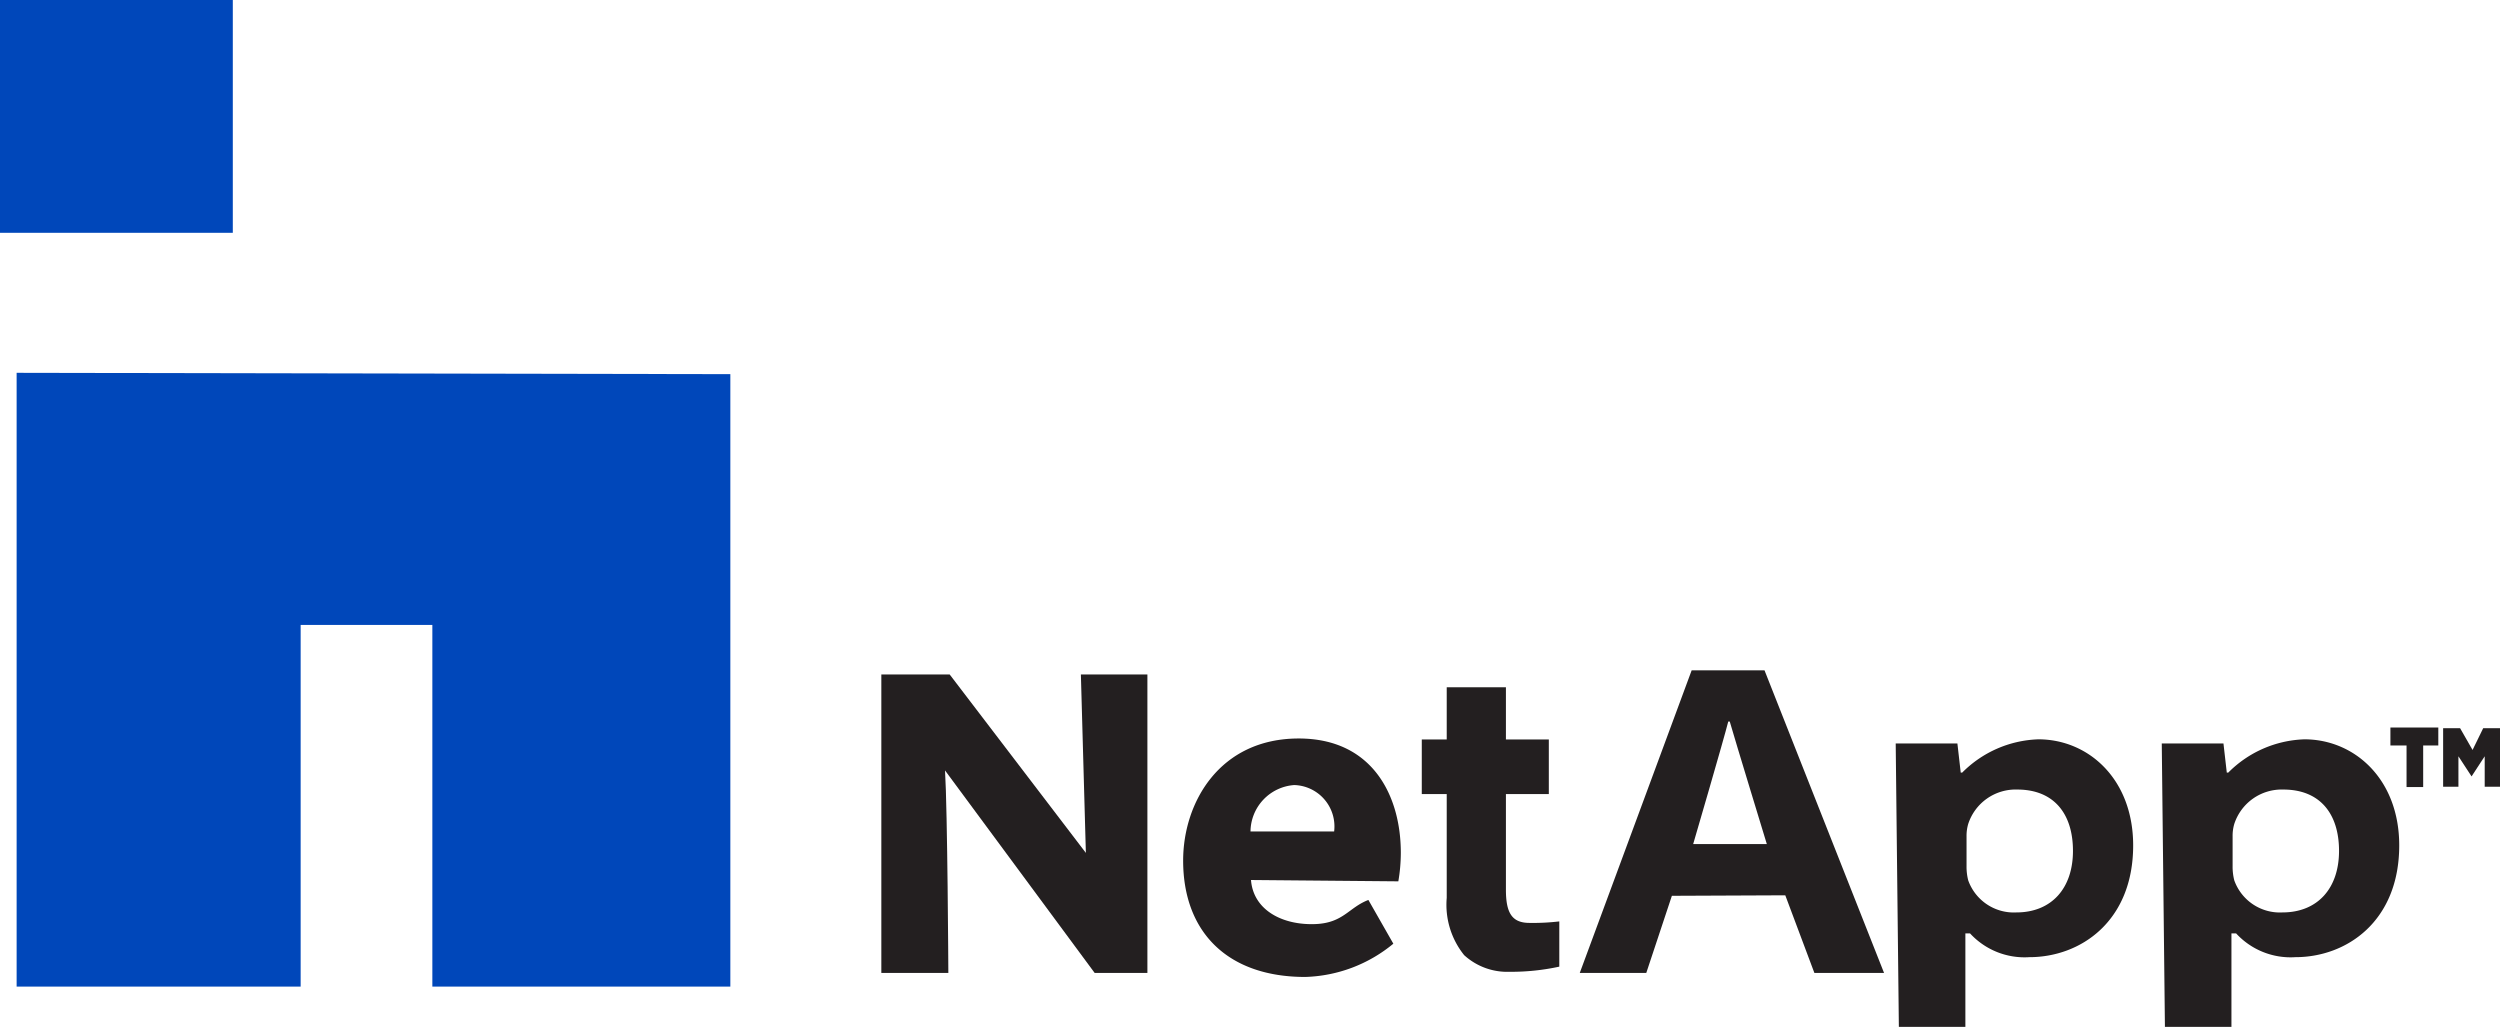
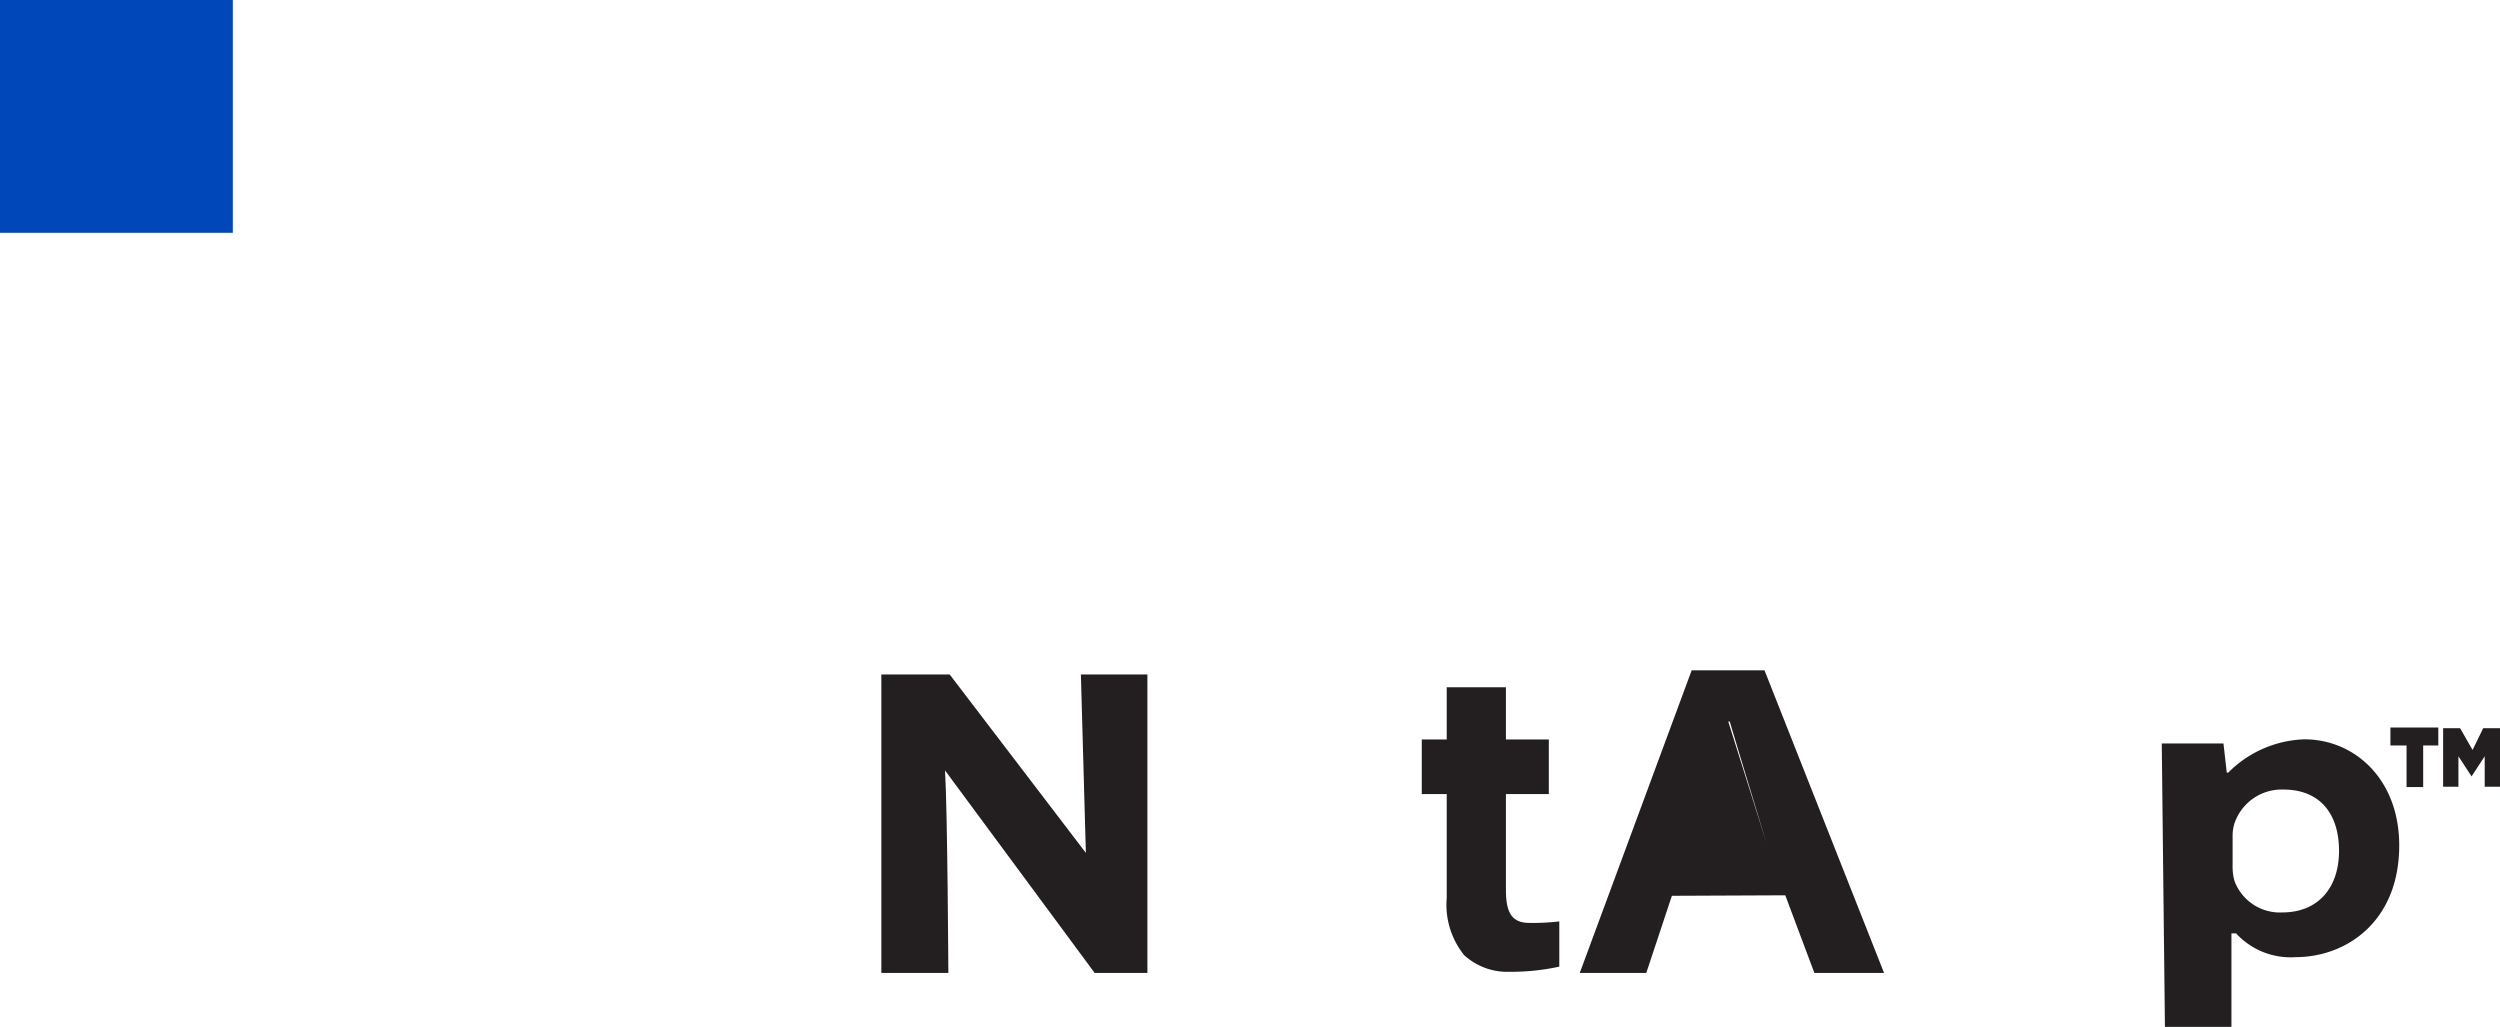
<svg xmlns="http://www.w3.org/2000/svg" id="Layer_1" data-name="Layer 1" viewBox="0 0 150.34 61.75">
  <defs>
    <style>.cls-1{fill:#0047ba;}.cls-2{fill:#231f20;}</style>
  </defs>
  <title>logo-netapp</title>
-   <polygon class="cls-1" points="1 22.42 1 22.5 1 59.33 18.08 59.33 18.08 37.58 26 37.58 26 59.33 43.92 59.33 43.92 22.5 1 22.42" />
  <path class="cls-2" d="M53,58.51V40.56h4.11l8.19,10.73L65,40.56h4V58.51H65.83l-9-12.18c.15,2.4.2,12.18.2,12.18Z" />
-   <path class="cls-2" d="M75.23,52.92c.14,1.81,1.89,2.73,3.88,2.65,1.68-.07,2-1,3.18-1.45l1.5,2.63a8.7,8.7,0,0,1-5.3,2c-4.67,0-7.34-2.7-7.34-7,0-3.49,2.19-7.34,6.95-7.34,4.45,0,6.14,3.46,6.14,6.87A10.19,10.19,0,0,1,84.09,53Zm5-2.92a2.49,2.49,0,0,0-2.4-2.79A2.83,2.83,0,0,0,75.2,50Z" />
  <path class="cls-2" d="M90.56,41.33v3.14h2.58v3.28H90.56V53.5c0,1.4.36,2,1.42,2a13.6,13.6,0,0,0,1.79-.09l0,2.72a13.65,13.65,0,0,1-3,.31,3.84,3.84,0,0,1-2.72-1A4.83,4.83,0,0,1,87,54V47.75H85.5V44.47H87V41.33Z" />
-   <path class="cls-2" d="M100.54,53.87,99,58.51h-4l6.73-18.2h4.38l7.19,18.2h-4.19l-1.75-4.67Zm5.71-3.11s-1.93-6.32-2.23-7.37h-.09c-.27,1.08-2.11,7.37-2.11,7.37Z" />
-   <path class="cls-2" d="M114,44.71h3.71l.2,1.75H118a6.76,6.76,0,0,1,4.58-2c3,0,5.7,2.38,5.7,6.38,0,4.57-3.17,6.72-6.24,6.72a4.45,4.45,0,0,1-3.57-1.43h-.28v5.65h-4Zm4.26,7.37a3.33,3.33,0,0,0,.1.86,2.91,2.91,0,0,0,2.89,1.93c2.14,0,3.41-1.47,3.41-3.7s-1.14-3.69-3.35-3.69a3,3,0,0,0-2.95,2.07,2.52,2.52,0,0,0-.1.73Z" />
+   <path class="cls-2" d="M100.54,53.87,99,58.51h-4l6.73-18.2h4.38l7.19,18.2h-4.19l-1.75-4.67Zm5.71-3.11s-1.93-6.32-2.23-7.37h-.09Z" />
  <path class="cls-2" d="M130,44.71h3.71l.2,1.75H134a6.76,6.76,0,0,1,4.58-2c3,0,5.7,2.38,5.7,6.38,0,4.57-3.17,6.72-6.24,6.72a4.45,4.45,0,0,1-3.57-1.43h-.28v5.65h-4Zm4.26,7.37a3.33,3.33,0,0,0,.1.86,2.91,2.91,0,0,0,2.89,1.93c2.14,0,3.41-1.47,3.41-3.7s-1.14-3.69-3.35-3.69a3,3,0,0,0-2.95,2.07,2.52,2.52,0,0,0-.1.73Z" />
  <polygon class="cls-2" points="146.63 43.75 143.75 43.75 143.75 44.83 144.72 44.83 144.72 47.33 145.72 47.33 145.72 44.83 146.63 44.83 146.63 43.75" />
  <polygon class="cls-2" points="149.33 43.79 148.69 45.1 147.94 43.79 146.92 43.79 146.92 47.31 147.84 47.31 147.84 45.48 148.63 46.69 149.42 45.48 149.42 47.31 150.34 47.31 150.34 43.79 149.33 43.79" />
  <rect class="cls-1" width="14" height="14" />
</svg>